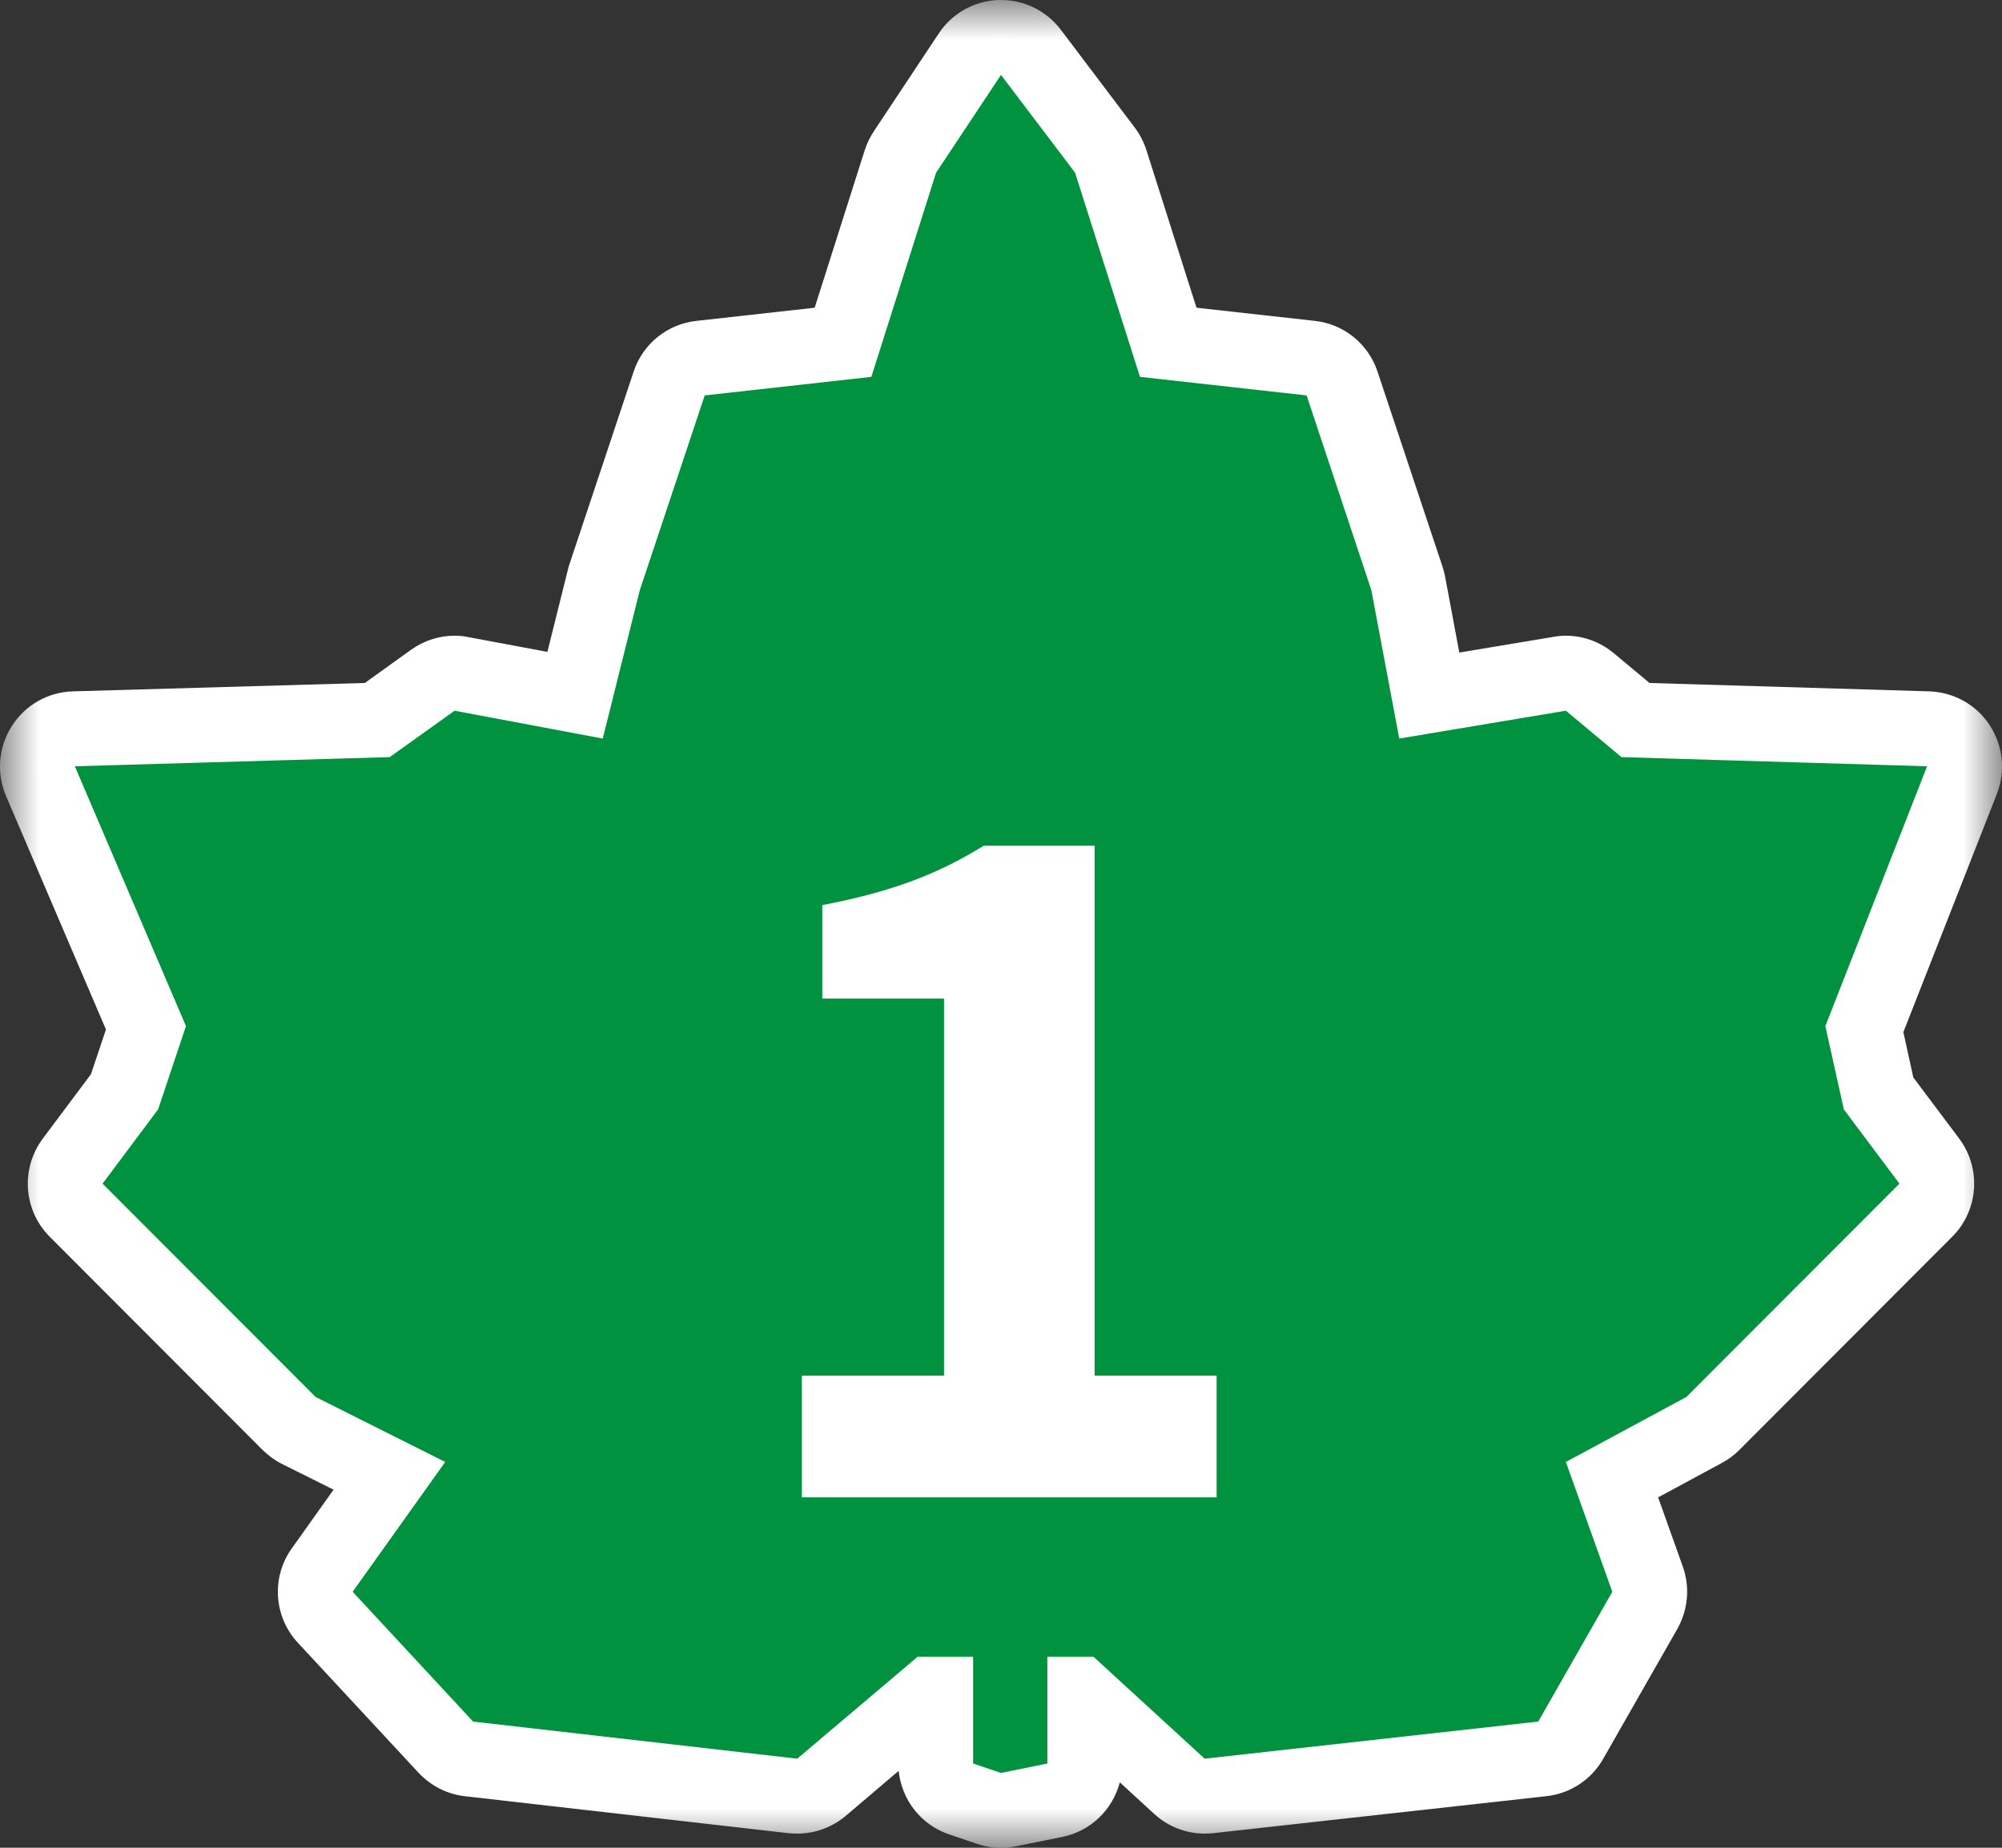
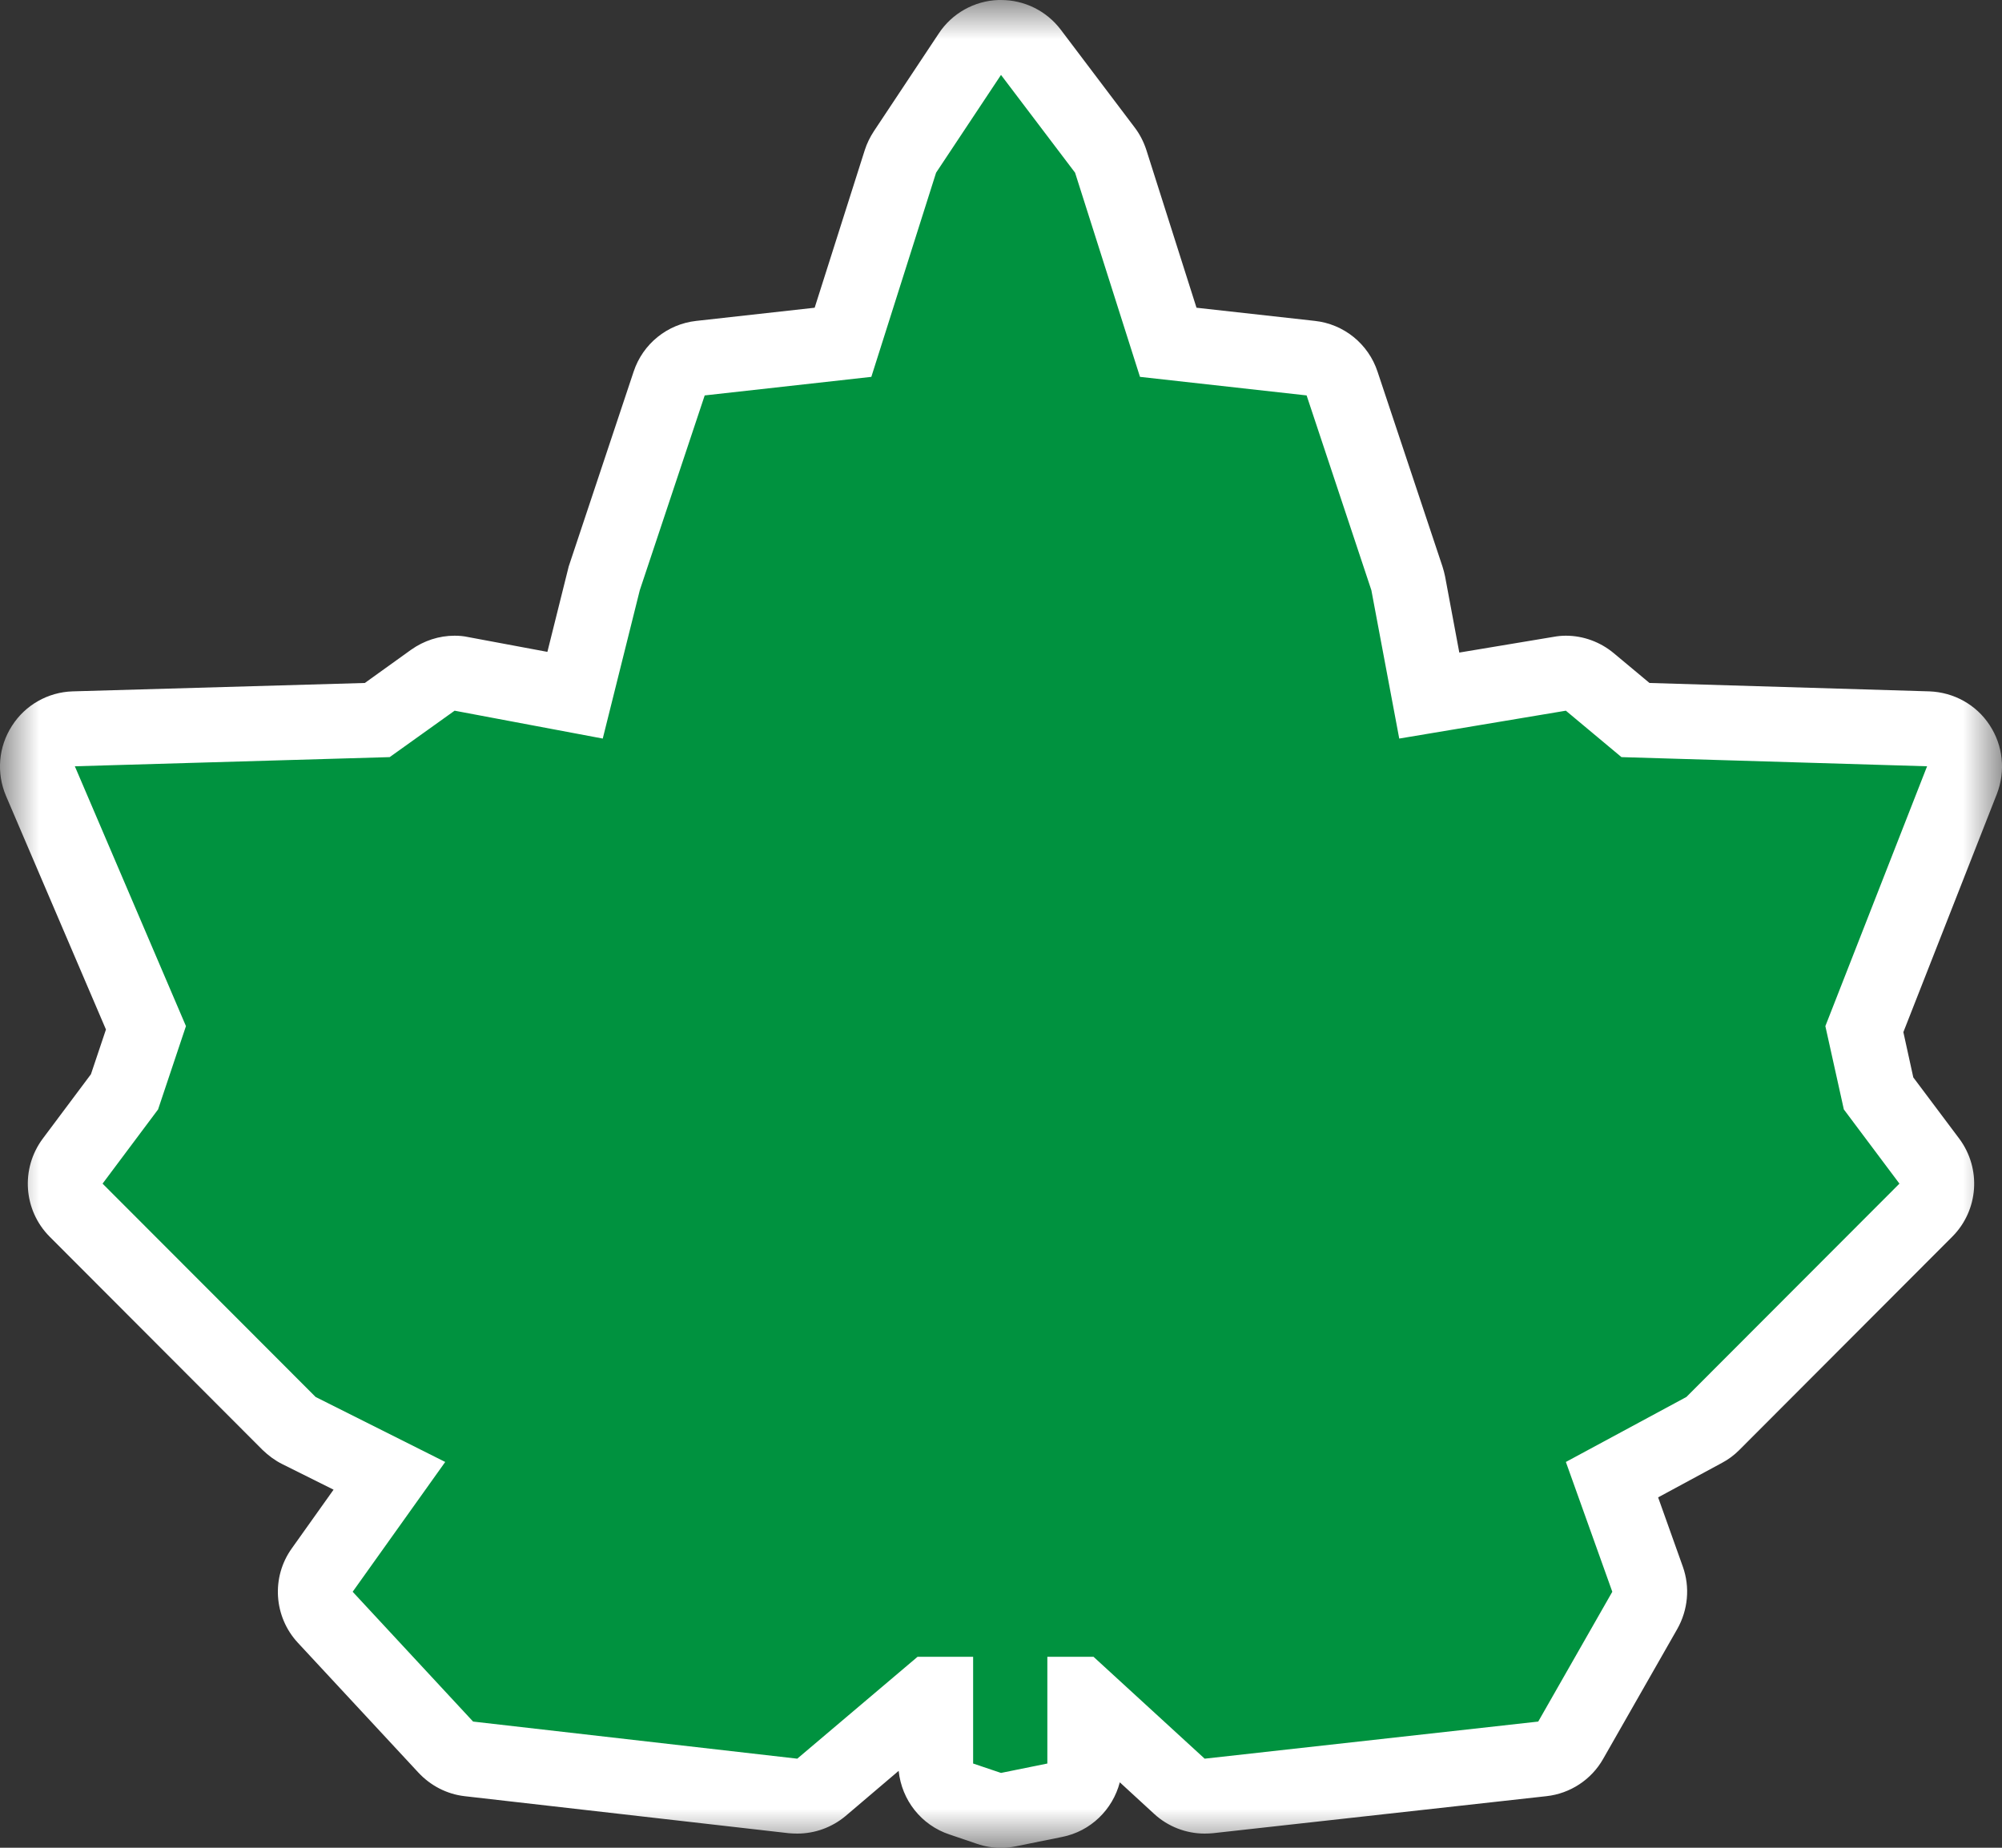
<svg xmlns="http://www.w3.org/2000/svg" xmlns:xlink="http://www.w3.org/1999/xlink" width="26px" height="24px" viewBox="0 0 26 24" version="1.1">
  <rect x="0" y="0" width="26" height="24" fill="#333333" stroke="none" />
  <title>icon/trans canada highway number</title>
  <defs>
    <polygon id="path-1" points="0 0 26 0 26 24 0 24" />
  </defs>
  <g id="icon/trans-canada-highway-number" stroke="none" stroke-width="1" fill="none" fill-rule="evenodd">
    <path d="M13,23.514 C12.949,23.514 12.898,23.507 12.847,23.49 L12.487,23.368 C12.288,23.302 12.152,23.115 12.152,22.906 L12.152,22.006 L12.094,22.006 L10.668,23.215 C10.578,23.29 10.469,23.332 10.354,23.332 C10.335,23.332 6.089,22.845 6.089,22.845 C5.972,22.833 5.865,22.777 5.787,22.694 L4.225,21.006 C4.067,20.835 4.05,20.58 4.186,20.393 L5.056,19.169 L3.883,18.58 L0.989,15.719 C0.817,15.549 0.8,15.279 0.943,15.084 L1.665,14.12 L1.898,13.357 L0.525,10.145 C0.462,9.999 0.477,9.829 0.562,9.692 C0.649,9.556 0.798,9.473 0.958,9.469 L4.898,9.352 L5.62,8.836 C5.705,8.775 5.802,8.744 5.904,8.744 C5.933,8.744 5.962,8.748 5.991,8.753 L7.468,9.028 L7.838,7.549 L8.69,4.98 C8.749,4.802 8.909,4.671 9.098,4.651 L10.947,4.447 L11.695,2.097 L12.594,0.705 C12.682,0.571 12.827,0.491 12.985,0.486 C12.99,0.486 12.995,0.486 13,0.486 C13.151,0.486 13.296,0.557 13.389,0.678 L14.351,1.951 L15.169,4.447 L17.023,4.651 C17.21,4.671 17.37,4.802 17.431,4.98 L18.272,7.51 L18.561,9.033 C18.561,9.033 20.312,8.744 20.339,8.744 C20.451,8.744 20.56,8.785 20.647,8.858 L21.243,9.352 L25.042,9.469 C25.2,9.473 25.348,9.554 25.433,9.685 C25.521,9.819 25.538,9.984 25.479,10.133 L24.211,13.366 L24.42,14.305 L25.057,15.084 C25.2,15.279 25.183,15.549 25.01,15.719 L22.246,18.49 L20.934,19.215 L21.398,20.512 C21.444,20.646 21.432,20.792 21.362,20.916 L20.4,22.602 C20.322,22.738 20.186,22.828 20.03,22.845 C20.03,22.845 15.665,23.332 15.645,23.332 C15.526,23.332 15.407,23.285 15.318,23.203 L14.088,22.071 L14.088,22.906 C14.088,23.139 13.923,23.339 13.697,23.385 L13.095,23.504 C13.063,23.512 13.032,23.514 13,23.514" id="Fill-1" fill="#00923F" />
    <g id="Group-5">
      <mask id="mask-2" fill="white">
        <use xlink:href="#path-1" />
      </mask>
      <g id="Clip-4" />
      <path d="M13,0 L12.968,0 C12.655,0.01 12.363,0.173 12.191,0.436 L11.348,1.706 C11.299,1.781 11.258,1.864 11.231,1.949 L10.58,3.997 L9.043,4.168 C8.666,4.209 8.348,4.467 8.229,4.827 L7.386,7.357 L7.109,8.467 L6.081,8.275 C6.023,8.262 5.962,8.257 5.904,8.257 C5.702,8.257 5.506,8.321 5.338,8.44 L4.738,8.871 L0.943,8.98 C0.623,8.99 0.326,9.158 0.154,9.43 C-0.021,9.703 -0.048,10.041 0.078,10.338 L1.376,13.372 L1.181,13.953 L0.555,14.79 C0.266,15.179 0.304,15.719 0.644,16.062 L3.411,18.834 C3.487,18.907 3.572,18.97 3.664,19.016 L4.332,19.349 L3.79,20.111 C3.521,20.486 3.555,20.999 3.868,21.337 L5.433,23.023 C5.591,23.193 5.802,23.303 6.033,23.33 L10.243,23.811 C10.279,23.814 10.318,23.816 10.354,23.816 C10.583,23.816 10.804,23.736 10.981,23.588 L11.671,23.001 C11.71,23.381 11.965,23.707 12.332,23.828 L12.691,23.95 C12.791,23.984 12.895,24.001 13,24.001 C13.063,24.001 13.129,23.994 13.189,23.982 L13.792,23.86 C14.164,23.787 14.45,23.505 14.543,23.15 L14.99,23.561 C15.169,23.726 15.405,23.816 15.645,23.816 C15.682,23.816 15.718,23.814 15.752,23.811 L20.084,23.33 C20.392,23.296 20.667,23.116 20.82,22.846 L21.782,21.16 C21.923,20.911 21.95,20.615 21.855,20.349 L21.534,19.449 L22.363,19.001 C22.445,18.958 22.52,18.902 22.588,18.834 L25.355,16.062 C25.696,15.719 25.734,15.179 25.445,14.79 L24.848,13.994 L24.719,13.406 L25.934,10.311 C26.048,10.014 26.014,9.683 25.839,9.418 C25.666,9.153 25.375,8.992 25.057,8.98 L21.422,8.871 L20.958,8.484 C20.783,8.338 20.562,8.257 20.336,8.257 C20.283,8.257 20.23,8.262 20.176,8.272 L18.952,8.476 L18.767,7.486 C18.757,7.442 18.748,7.401 18.733,7.357 L17.89,4.827 C17.771,4.467 17.453,4.209 17.076,4.168 L15.539,3.997 L14.888,1.949 C14.854,1.844 14.803,1.744 14.737,1.657 L13.775,0.384 C13.59,0.141 13.304,0 13,0 L13,0 Z M13,0.973 L13.962,2.243 L14.805,4.895 L16.969,5.136 L17.81,7.666 L18.172,9.593 L20.336,9.231 L21.058,9.834 L25.027,9.953 L23.706,13.328 L23.946,14.41 L24.668,15.374 L21.901,18.145 L20.336,18.989 L20.939,20.675 L19.977,22.361 L15.645,22.843 L14.202,21.52 L13.602,21.52 L13.602,22.906 L13,23.028 L12.638,22.906 L12.638,21.52 L11.916,21.52 L10.354,22.843 L6.144,22.361 L4.58,20.675 L5.782,18.989 L4.099,18.145 L1.332,15.374 L2.053,14.41 L2.415,13.328 L0.972,9.953 L5.061,9.834 L5.904,9.231 L7.828,9.593 L8.309,7.666 L9.152,5.136 L11.316,4.895 L12.157,2.243 L13,0.973 Z" id="Fill-3" fill="#FFFFFF" mask="url(#mask-2)" />
    </g>
-     <path d="M10.414,17.868 L12.26,17.868 L12.26,12.97 L10.679,12.97 L10.679,11.756 C11.585,11.583 12.182,11.352 12.775,10.985 L14.216,10.985 L14.216,17.868 L15.8,17.868 L15.8,19.449 L10.414,19.449 L10.414,17.868 Z" id="Fill-6" fill="#FFFFFF" />
  </g>
</svg>